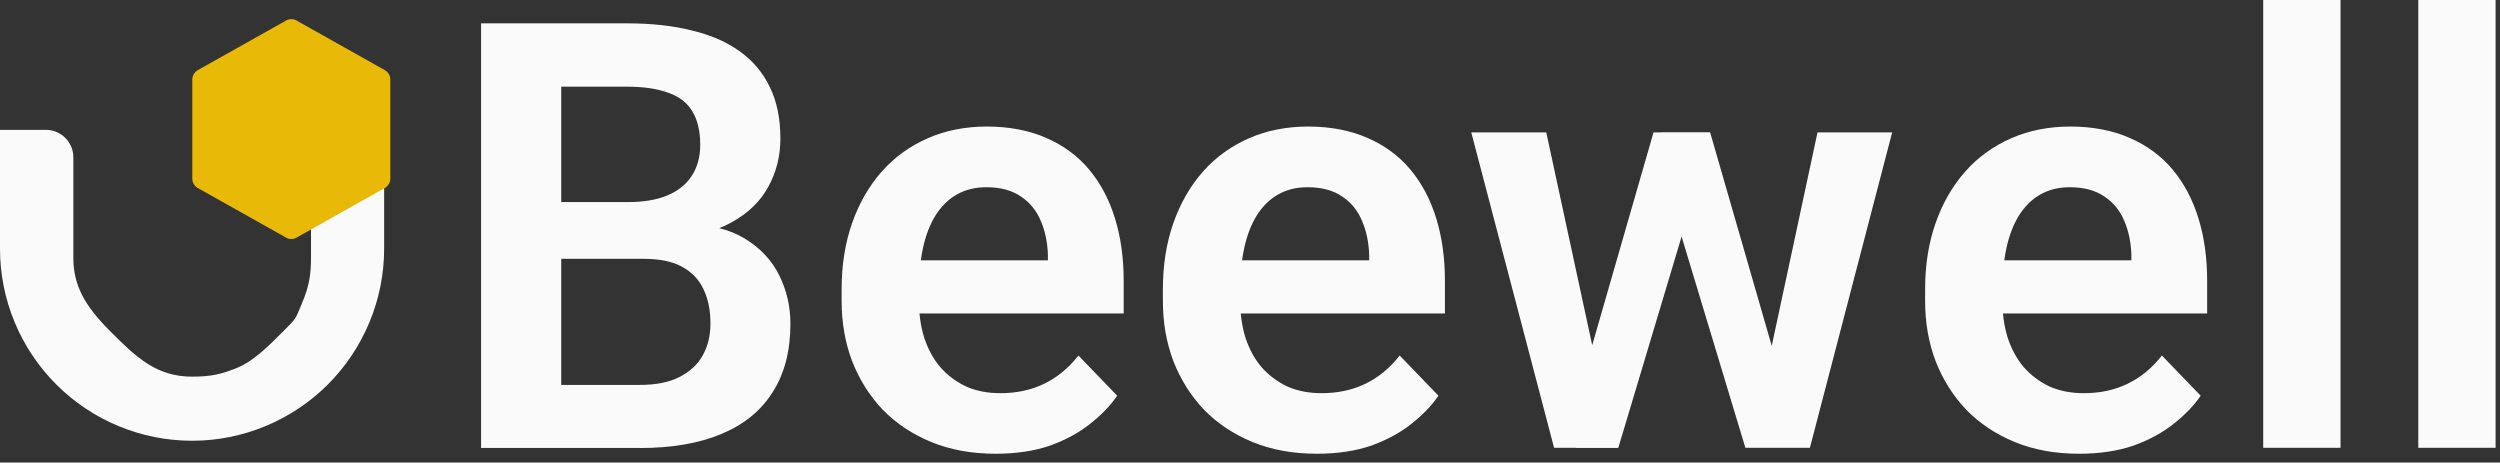
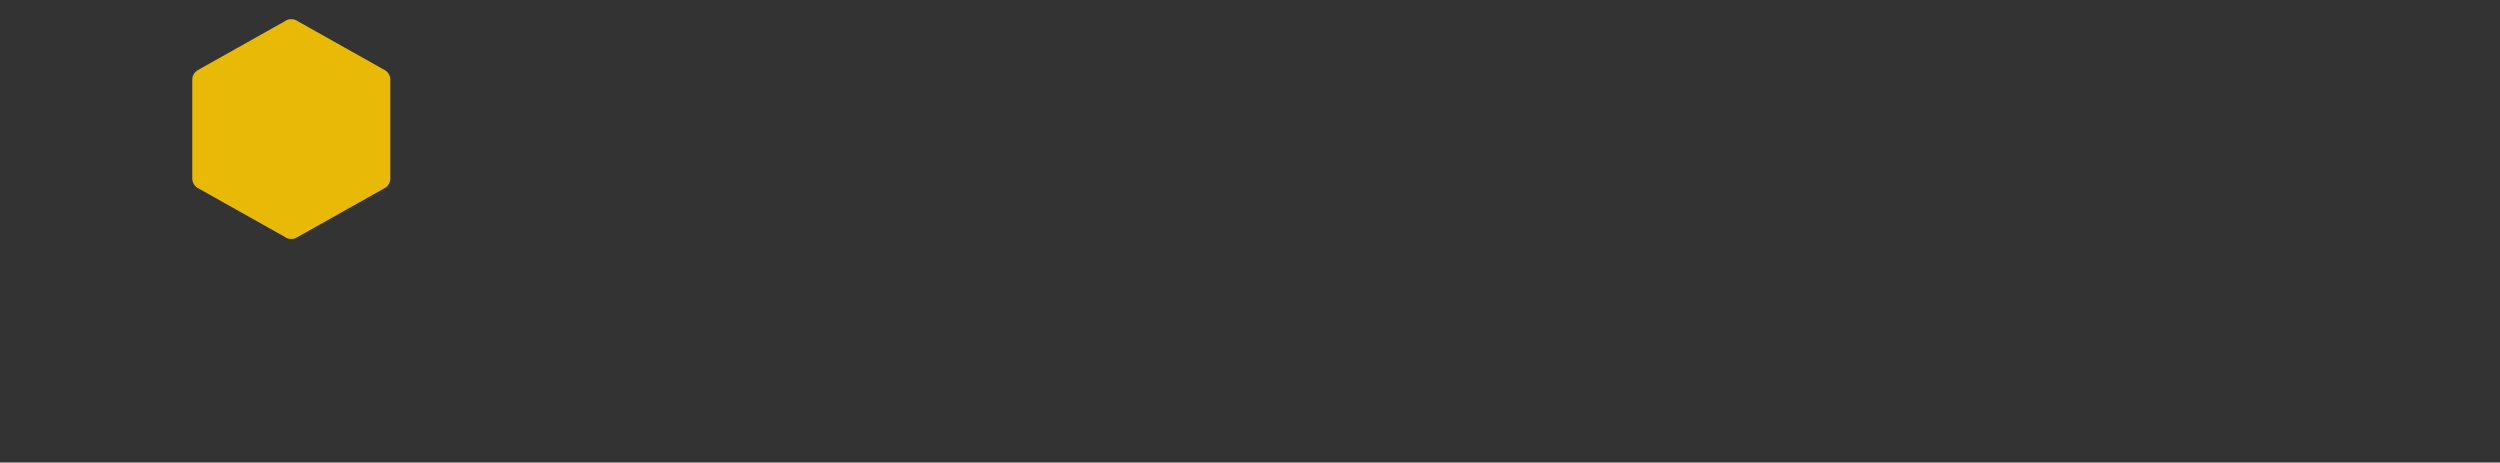
<svg xmlns="http://www.w3.org/2000/svg" width="227" height="42" viewBox="0 0 227 42" fill="none">
  <rect x="0" y="0" width="227" height="42" fill="#333333" stroke="none" />
-   <path d="M0.02 11.79H4.17C4.5 11.79 4.82 11.85 5.12 11.98C5.42 12.11 5.7 12.29 5.93 12.52C6.16 12.75 6.34 13.03 6.47 13.33C6.6 13.63 6.66 13.96 6.66 14.28V23.41C6.66 25.86 7.65 27.72 9.98 30.05C12.32 32.39 14.15 34.2 17.45 34.2C19.09 34.2 20.09 34 21.6 33.37C23.11 32.74 24.59 31.21 25.75 30.05C26.91 28.89 26.78 29.07 27.41 27.56C28.04 26.05 28.24 25.04 28.24 23.41V14.28C28.24 13.95 28.3 13.63 28.43 13.33C28.56 13.03 28.74 12.75 28.97 12.52C29.2 12.29 29.48 12.11 29.78 11.98C30.08 11.85 30.41 11.79 30.73 11.79H34.88V22.58C34.88 24.87 34.43 27.14 33.55 29.25C32.67 31.37 31.39 33.29 29.77 34.91C28.15 36.53 26.23 37.81 24.11 38.69C21.99 39.57 19.73 40.02 17.44 40.02C12.82 40.02 8.38 38.18 5.11 34.91C1.84 31.64 0 27.21 0 22.58V11.79H0.02Z" fill="#FAFAFA" />
-   <path d="M58.44 23.49H48.59L48.54 18.35H56.98C58.43 18.35 59.64 18.15 60.61 17.74C61.58 17.33 62.31 16.74 62.81 15.97C63.32 15.19 63.58 14.25 63.58 13.14C63.58 11.9 63.34 10.9 62.87 10.12C62.41 9.34 61.69 8.78 60.7 8.43C59.71 8.06 58.46 7.87 56.94 7.87H50.96V40.67H43.68V2.12H56.94C59.13 2.12 61.08 2.33 62.79 2.76C64.52 3.17 65.98 3.8 67.18 4.67C68.38 5.53 69.29 6.62 69.91 7.93C70.55 9.24 70.86 10.79 70.86 12.59C70.86 14.18 70.49 15.64 69.75 16.98C69.03 18.3 67.91 19.38 66.39 20.21C64.89 21.04 62.98 21.52 60.67 21.64L58.45 23.49H58.44ZM58.12 40.67H46.44L49.48 34.95H58.11C59.56 34.95 60.75 34.71 61.68 34.24C62.63 33.76 63.34 33.11 63.8 32.28C64.28 31.43 64.51 30.46 64.51 29.37C64.51 28.17 64.3 27.13 63.87 26.25C63.46 25.37 62.81 24.69 61.91 24.21C61.03 23.73 59.86 23.5 58.42 23.5H50.85L50.9 18.36H60.54L62.21 20.35C64.43 20.37 66.24 20.81 67.64 21.67C69.05 22.53 70.09 23.65 70.76 25.01C71.43 26.37 71.77 27.83 71.77 29.4C71.77 31.87 71.23 33.94 70.15 35.62C69.09 37.3 67.54 38.56 65.49 39.41C63.46 40.26 61 40.68 58.1 40.68L58.12 40.67ZM90.42 41.2C88.25 41.2 86.3 40.85 84.57 40.14C82.84 39.43 81.37 38.45 80.15 37.2C78.95 35.93 78.02 34.46 77.37 32.78C76.73 31.09 76.42 29.27 76.42 27.33V26.27C76.42 24.06 76.74 22.06 77.37 20.26C78.01 18.44 78.91 16.88 80.07 15.57C81.23 14.26 82.63 13.26 84.25 12.55C85.87 11.84 87.67 11.49 89.62 11.49C91.57 11.49 93.44 11.83 94.99 12.52C96.54 13.19 97.84 14.14 98.88 15.38C99.92 16.62 100.71 18.1 101.24 19.83C101.77 21.54 102.03 23.44 102.03 25.52V28.46H79.58V23.64H95.15V23.11C95.11 22 94.9 20.98 94.51 20.07C94.12 19.13 93.52 18.39 92.71 17.85C91.9 17.29 90.85 17 89.56 17C88.52 17 87.61 17.23 86.83 17.69C86.07 18.13 85.44 18.77 84.92 19.6C84.43 20.41 84.05 21.38 83.81 22.51C83.56 23.64 83.44 24.89 83.44 26.27V27.33C83.44 28.53 83.6 29.64 83.92 30.67C84.26 31.69 84.74 32.59 85.38 33.34C86.03 34.08 86.81 34.66 87.71 35.09C88.63 35.5 89.67 35.7 90.83 35.7C92.3 35.7 93.62 35.42 94.8 34.85C96 34.27 97.04 33.41 97.92 32.28L101.44 35.93C100.84 36.81 100.03 37.66 99 38.47C97.99 39.28 96.78 39.94 95.35 40.46C93.92 40.95 92.27 41.2 90.4 41.2H90.42ZM119.59 41.2C117.42 41.2 115.47 40.85 113.74 40.14C112.01 39.43 110.54 38.45 109.32 37.2C108.12 35.93 107.19 34.46 106.54 32.78C105.9 31.09 105.59 29.27 105.59 27.33V26.27C105.59 24.06 105.91 22.06 106.54 20.26C107.18 18.44 108.08 16.88 109.24 15.57C110.4 14.26 111.8 13.26 113.42 12.55C115.04 11.84 116.84 11.49 118.79 11.49C120.74 11.49 122.61 11.83 124.16 12.52C125.71 13.19 127.01 14.14 128.05 15.38C129.09 16.62 129.88 18.1 130.41 19.83C130.94 21.54 131.2 23.44 131.2 25.52V28.46H108.75V23.64H124.32V23.11C124.28 22 124.07 20.98 123.68 20.07C123.29 19.13 122.69 18.39 121.88 17.85C121.07 17.29 120.02 17 118.73 17C117.69 17 116.78 17.23 116 17.69C115.24 18.13 114.61 18.77 114.09 19.6C113.6 20.41 113.22 21.38 112.98 22.51C112.73 23.64 112.61 24.89 112.61 26.27V27.33C112.61 28.53 112.77 29.64 113.09 30.67C113.43 31.69 113.91 32.59 114.55 33.34C115.2 34.08 115.98 34.66 116.88 35.09C117.8 35.5 118.84 35.7 120 35.7C121.46 35.7 122.79 35.42 123.97 34.85C125.17 34.27 126.21 33.41 127.09 32.28L130.61 35.93C130.01 36.81 129.2 37.66 128.17 38.47C127.16 39.28 125.95 39.94 124.52 40.46C123.09 40.95 121.44 41.2 119.57 41.2H119.59ZM143.87 33.78L150.14 12.02H154.59L153.27 19.54L146.94 40.67H143.1L143.87 33.79V33.78ZM140.4 12.02L145.11 33.83L145.53 40.66H141.11L133.59 12.02H140.39H140.4ZM160.42 33.52L165.03 12.02H171.81L164.34 40.66H159.92L160.42 33.51V33.52ZM155.28 12.02L161.5 33.57L162.32 40.66H158.48L152.1 19.53L150.8 12.01H155.27L155.28 12.02ZM188.8 41.2C186.63 41.2 184.68 40.85 182.95 40.14C181.22 39.43 179.75 38.45 178.53 37.2C177.33 35.93 176.4 34.46 175.75 32.78C175.11 31.09 174.8 29.27 174.8 27.33V26.27C174.8 24.06 175.12 22.06 175.75 20.26C176.39 18.44 177.29 16.88 178.45 15.57C179.61 14.26 181.01 13.26 182.63 12.55C184.25 11.84 186.05 11.49 188 11.49C189.95 11.49 191.82 11.83 193.37 12.52C194.92 13.19 196.22 14.14 197.26 15.38C198.3 16.62 199.09 18.1 199.62 19.83C200.15 21.54 200.41 23.44 200.41 25.52V28.46H177.96V23.64H193.53V23.11C193.49 22 193.28 20.98 192.89 20.07C192.5 19.13 191.9 18.39 191.09 17.85C190.28 17.29 189.23 17 187.94 17C186.9 17 185.99 17.23 185.21 17.69C184.45 18.13 183.82 18.77 183.3 19.6C182.81 20.41 182.43 21.38 182.19 22.51C181.94 23.64 181.82 24.89 181.82 26.27V27.33C181.82 28.53 181.98 29.64 182.3 30.67C182.64 31.69 183.12 32.59 183.76 33.34C184.41 34.08 185.19 34.66 186.09 35.09C187.01 35.5 188.05 35.7 189.21 35.7C190.68 35.7 192 35.42 193.18 34.85C194.38 34.27 195.42 33.41 196.3 32.28L199.82 35.93C199.22 36.81 198.41 37.66 197.38 38.47C196.37 39.28 195.16 39.94 193.73 40.46C192.3 40.95 190.65 41.2 188.78 41.2H188.8ZM212.52 0V40.66H205.5V0H212.52ZM226.6 0V40.66H219.58V0H226.6Z" fill="#FAFAFA" />
  <path d="M17.46 16.209C17.46 16.59 17.67 16.919 17.99 17.089L25.88 21.52C26.04 21.64 26.24 21.699 26.45 21.699C26.66 21.699 26.86 21.64 27.02 21.52L34.91 17.089C35.07 17.009 35.2 16.879 35.3 16.719C35.39 16.569 35.44 16.39 35.44 16.209V7.229C35.44 6.849 35.23 6.52 34.91 6.35L27.02 1.919C26.86 1.799 26.66 1.739 26.45 1.739C26.24 1.739 26.04 1.799 25.88 1.919L17.99 6.35C17.67 6.52 17.46 6.849 17.46 7.229V16.209Z" fill="#E8BA07" />
</svg>